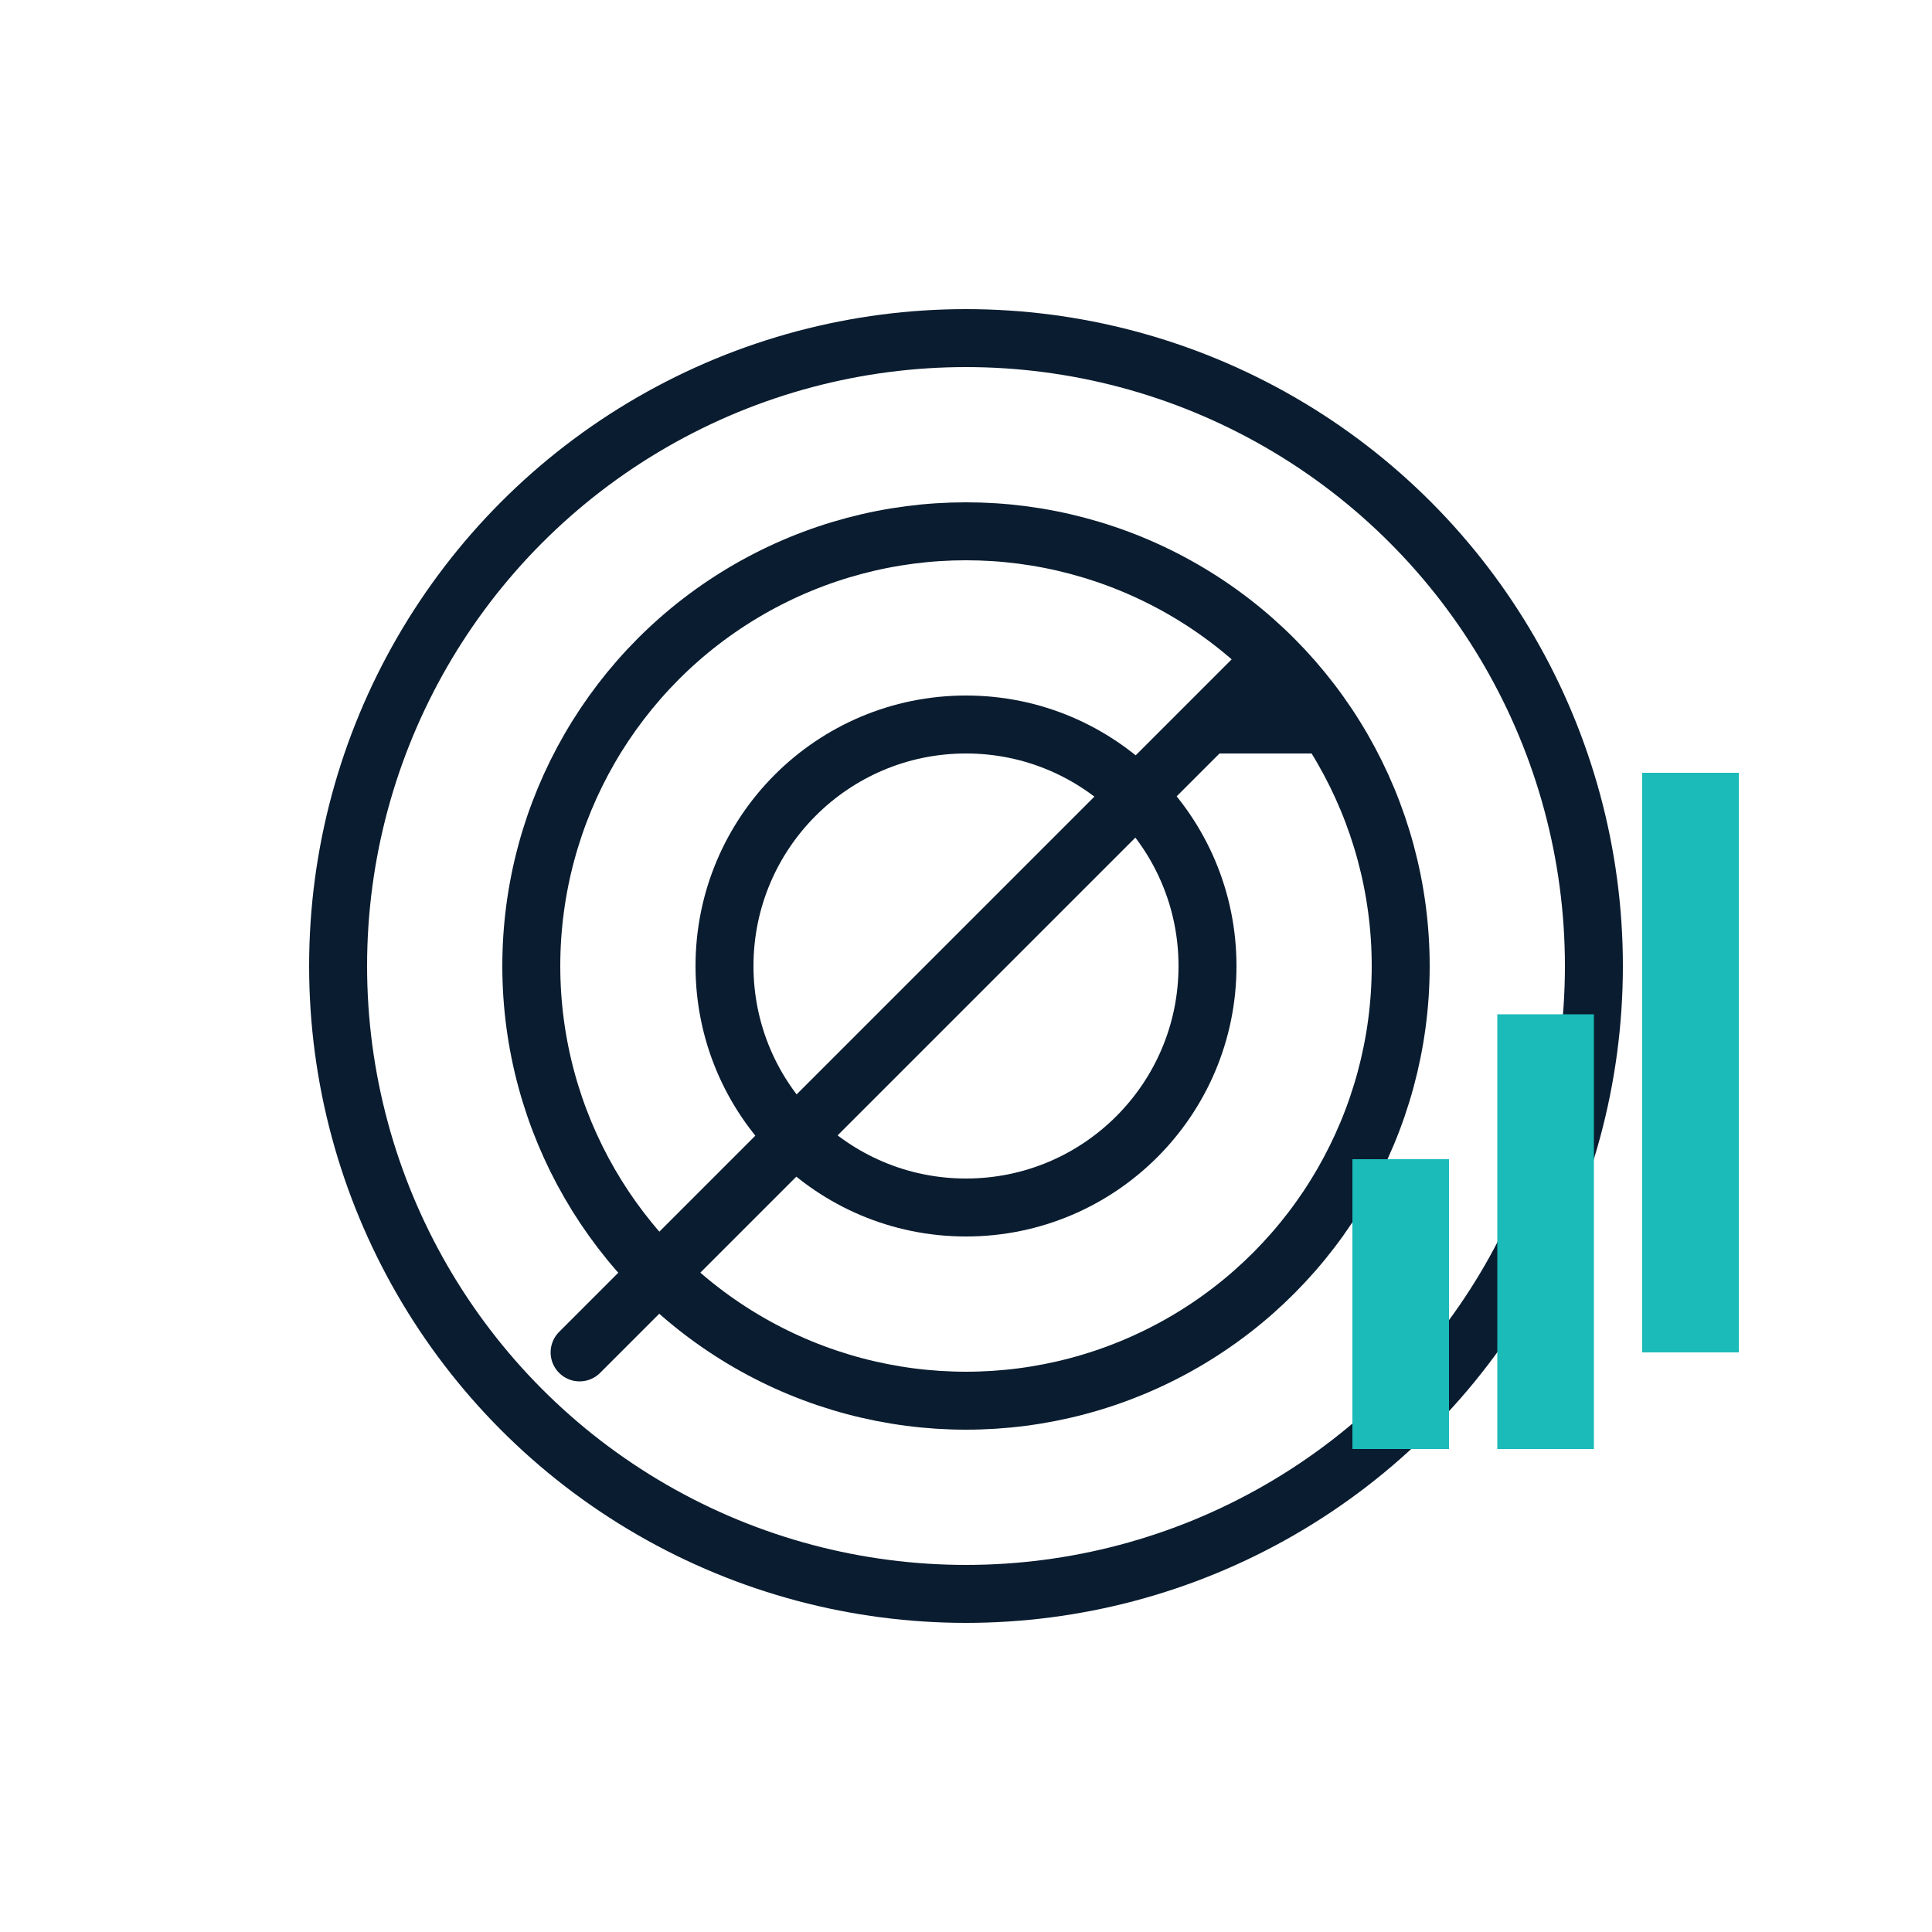
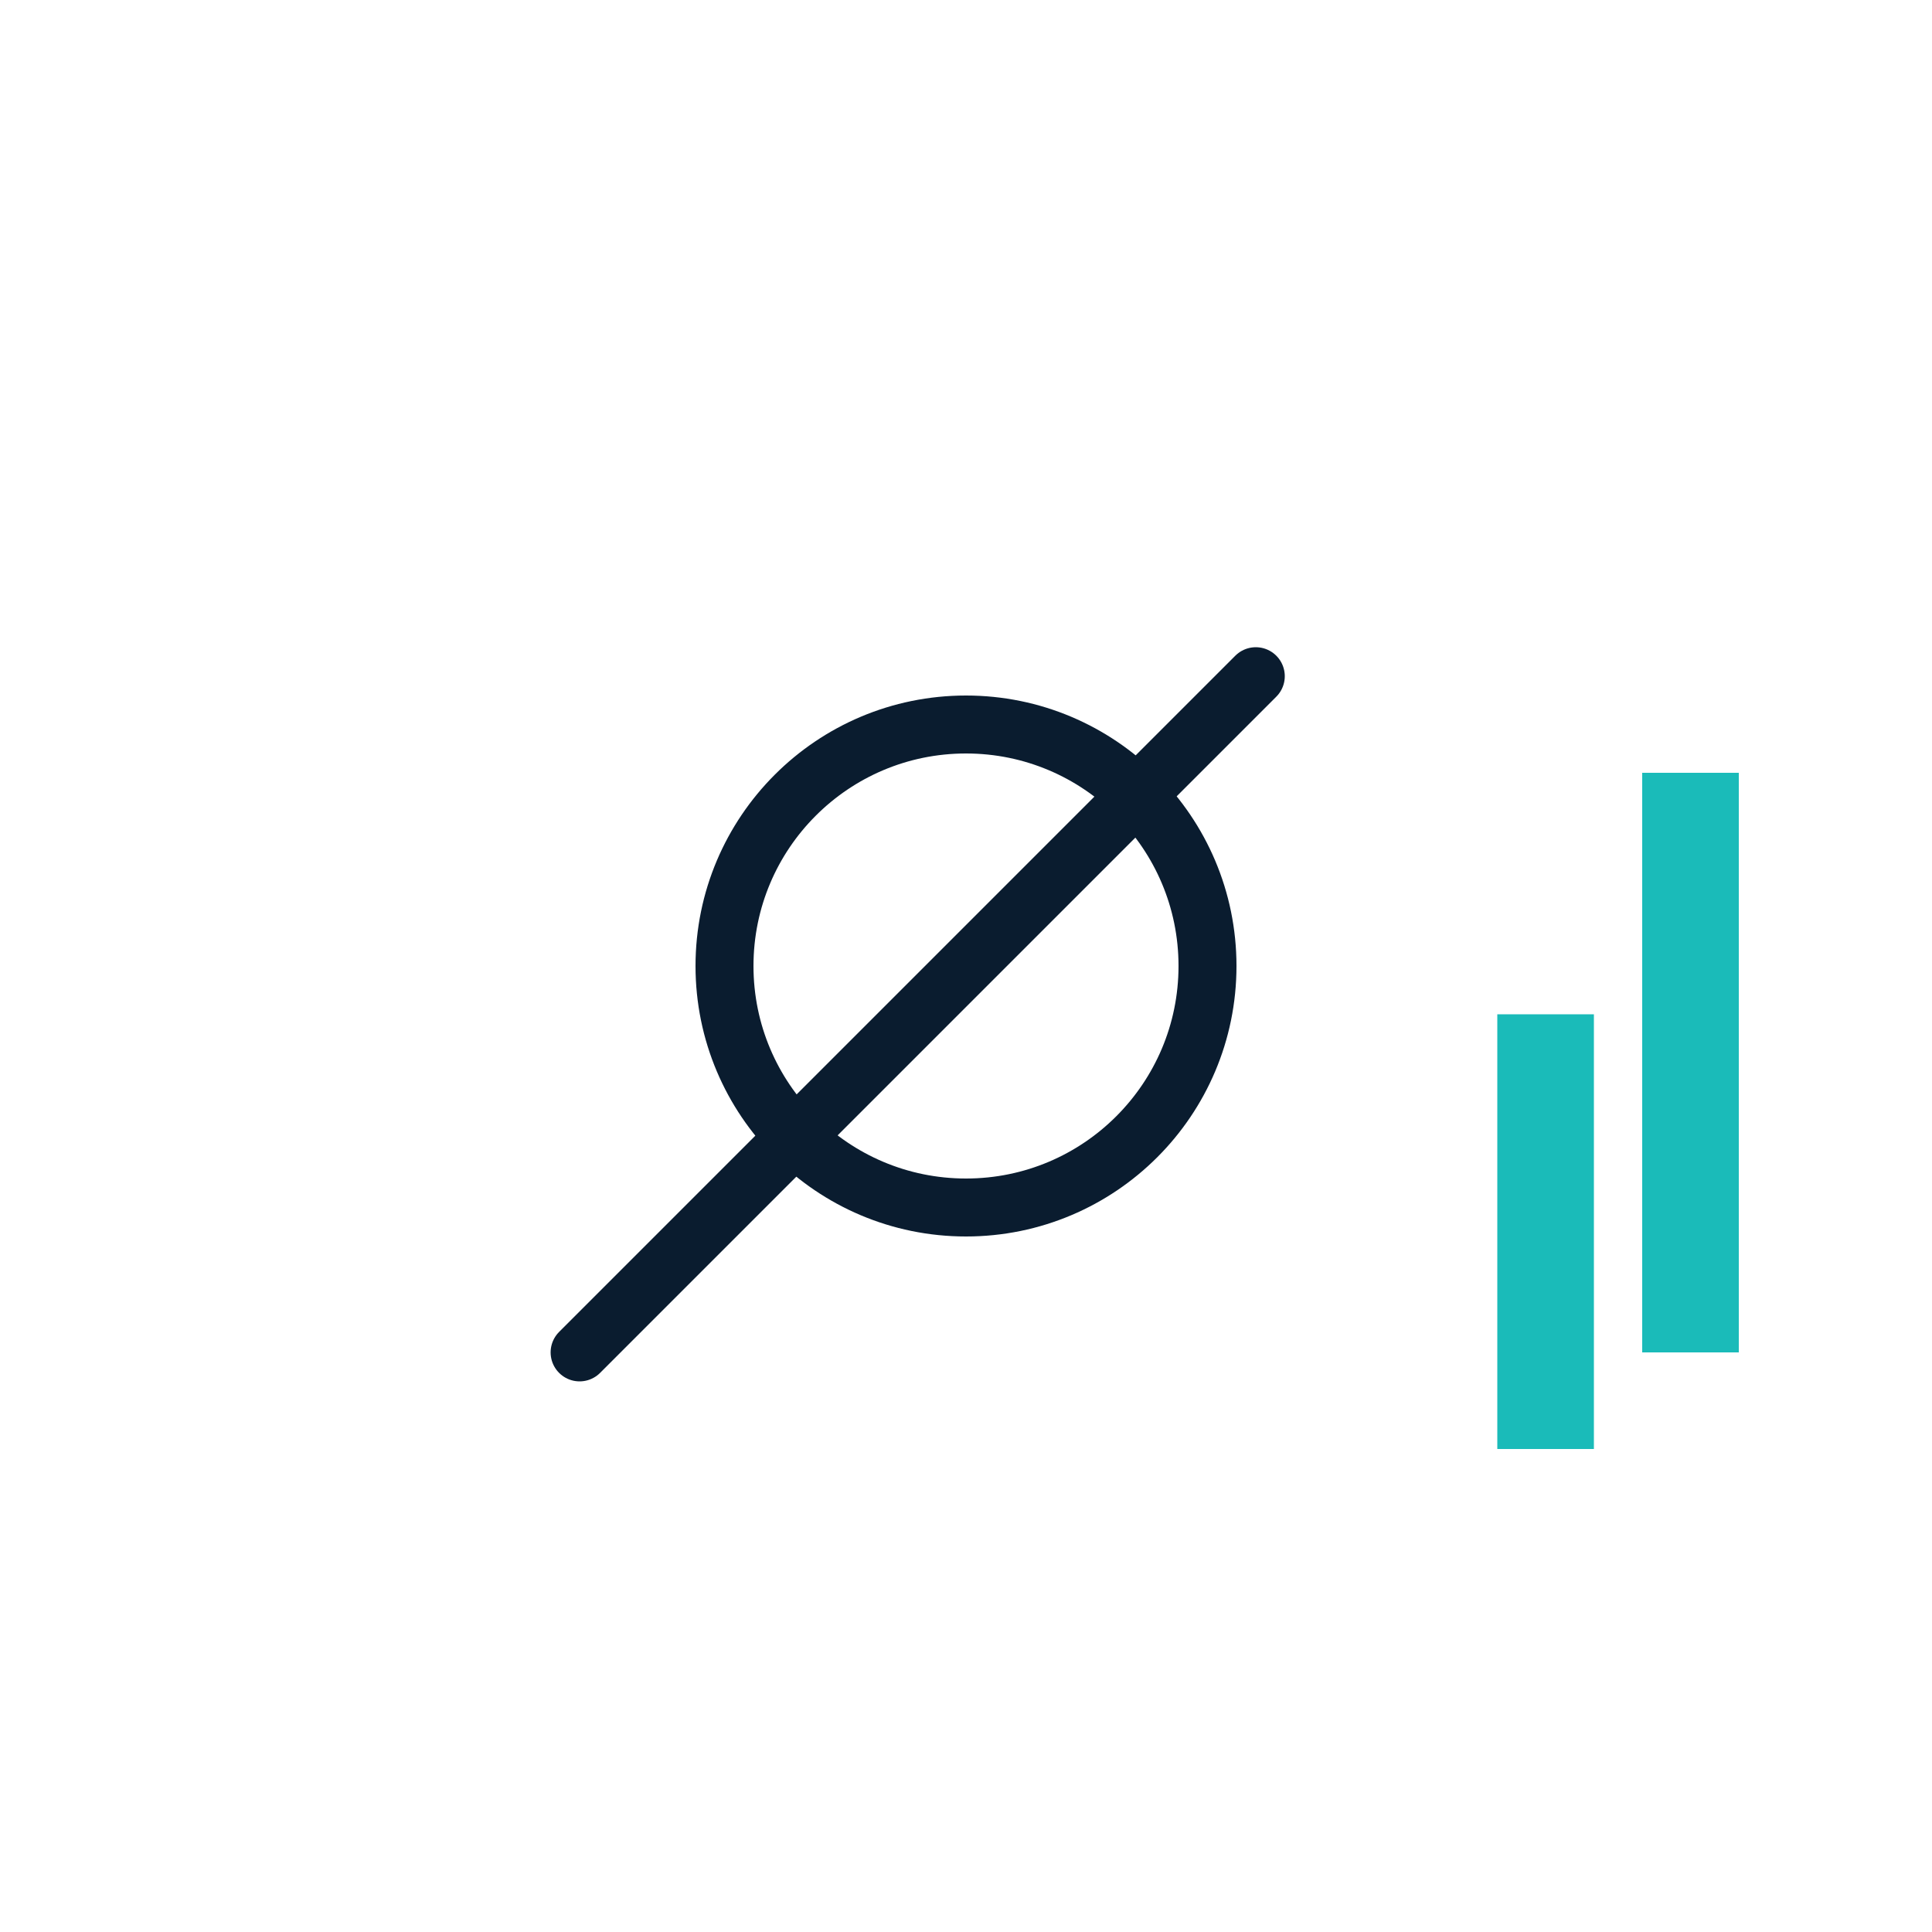
<svg xmlns="http://www.w3.org/2000/svg" width="20mm" height="20mm" viewBox="0 0 200 200" stroke-linecap="round" stroke-linejoin="round" stroke-width="6" fill="none">
-   <circle cx="100" cy="100" r="65" stroke="#0A1C2F" />
-   <circle cx="100" cy="100" r="45" stroke="#0A1C2F" />
  <circle cx="100" cy="100" r="25" stroke="#0A1C2F" />
  <line x1="60" y1="140" x2="130" y2="70" stroke="#0A1C2F" />
-   <polygon points="130,70 122,78 138,78" fill="#0A1C2F" />
-   <rect x="140" y="120" width="10" height="30" fill="#1ABBB9" />
  <rect x="155" y="105" width="10" height="45" fill="#1ABBB9" />
  <rect x="170" y="80" width="10" height="60" fill="#1ABBB9" />
</svg>